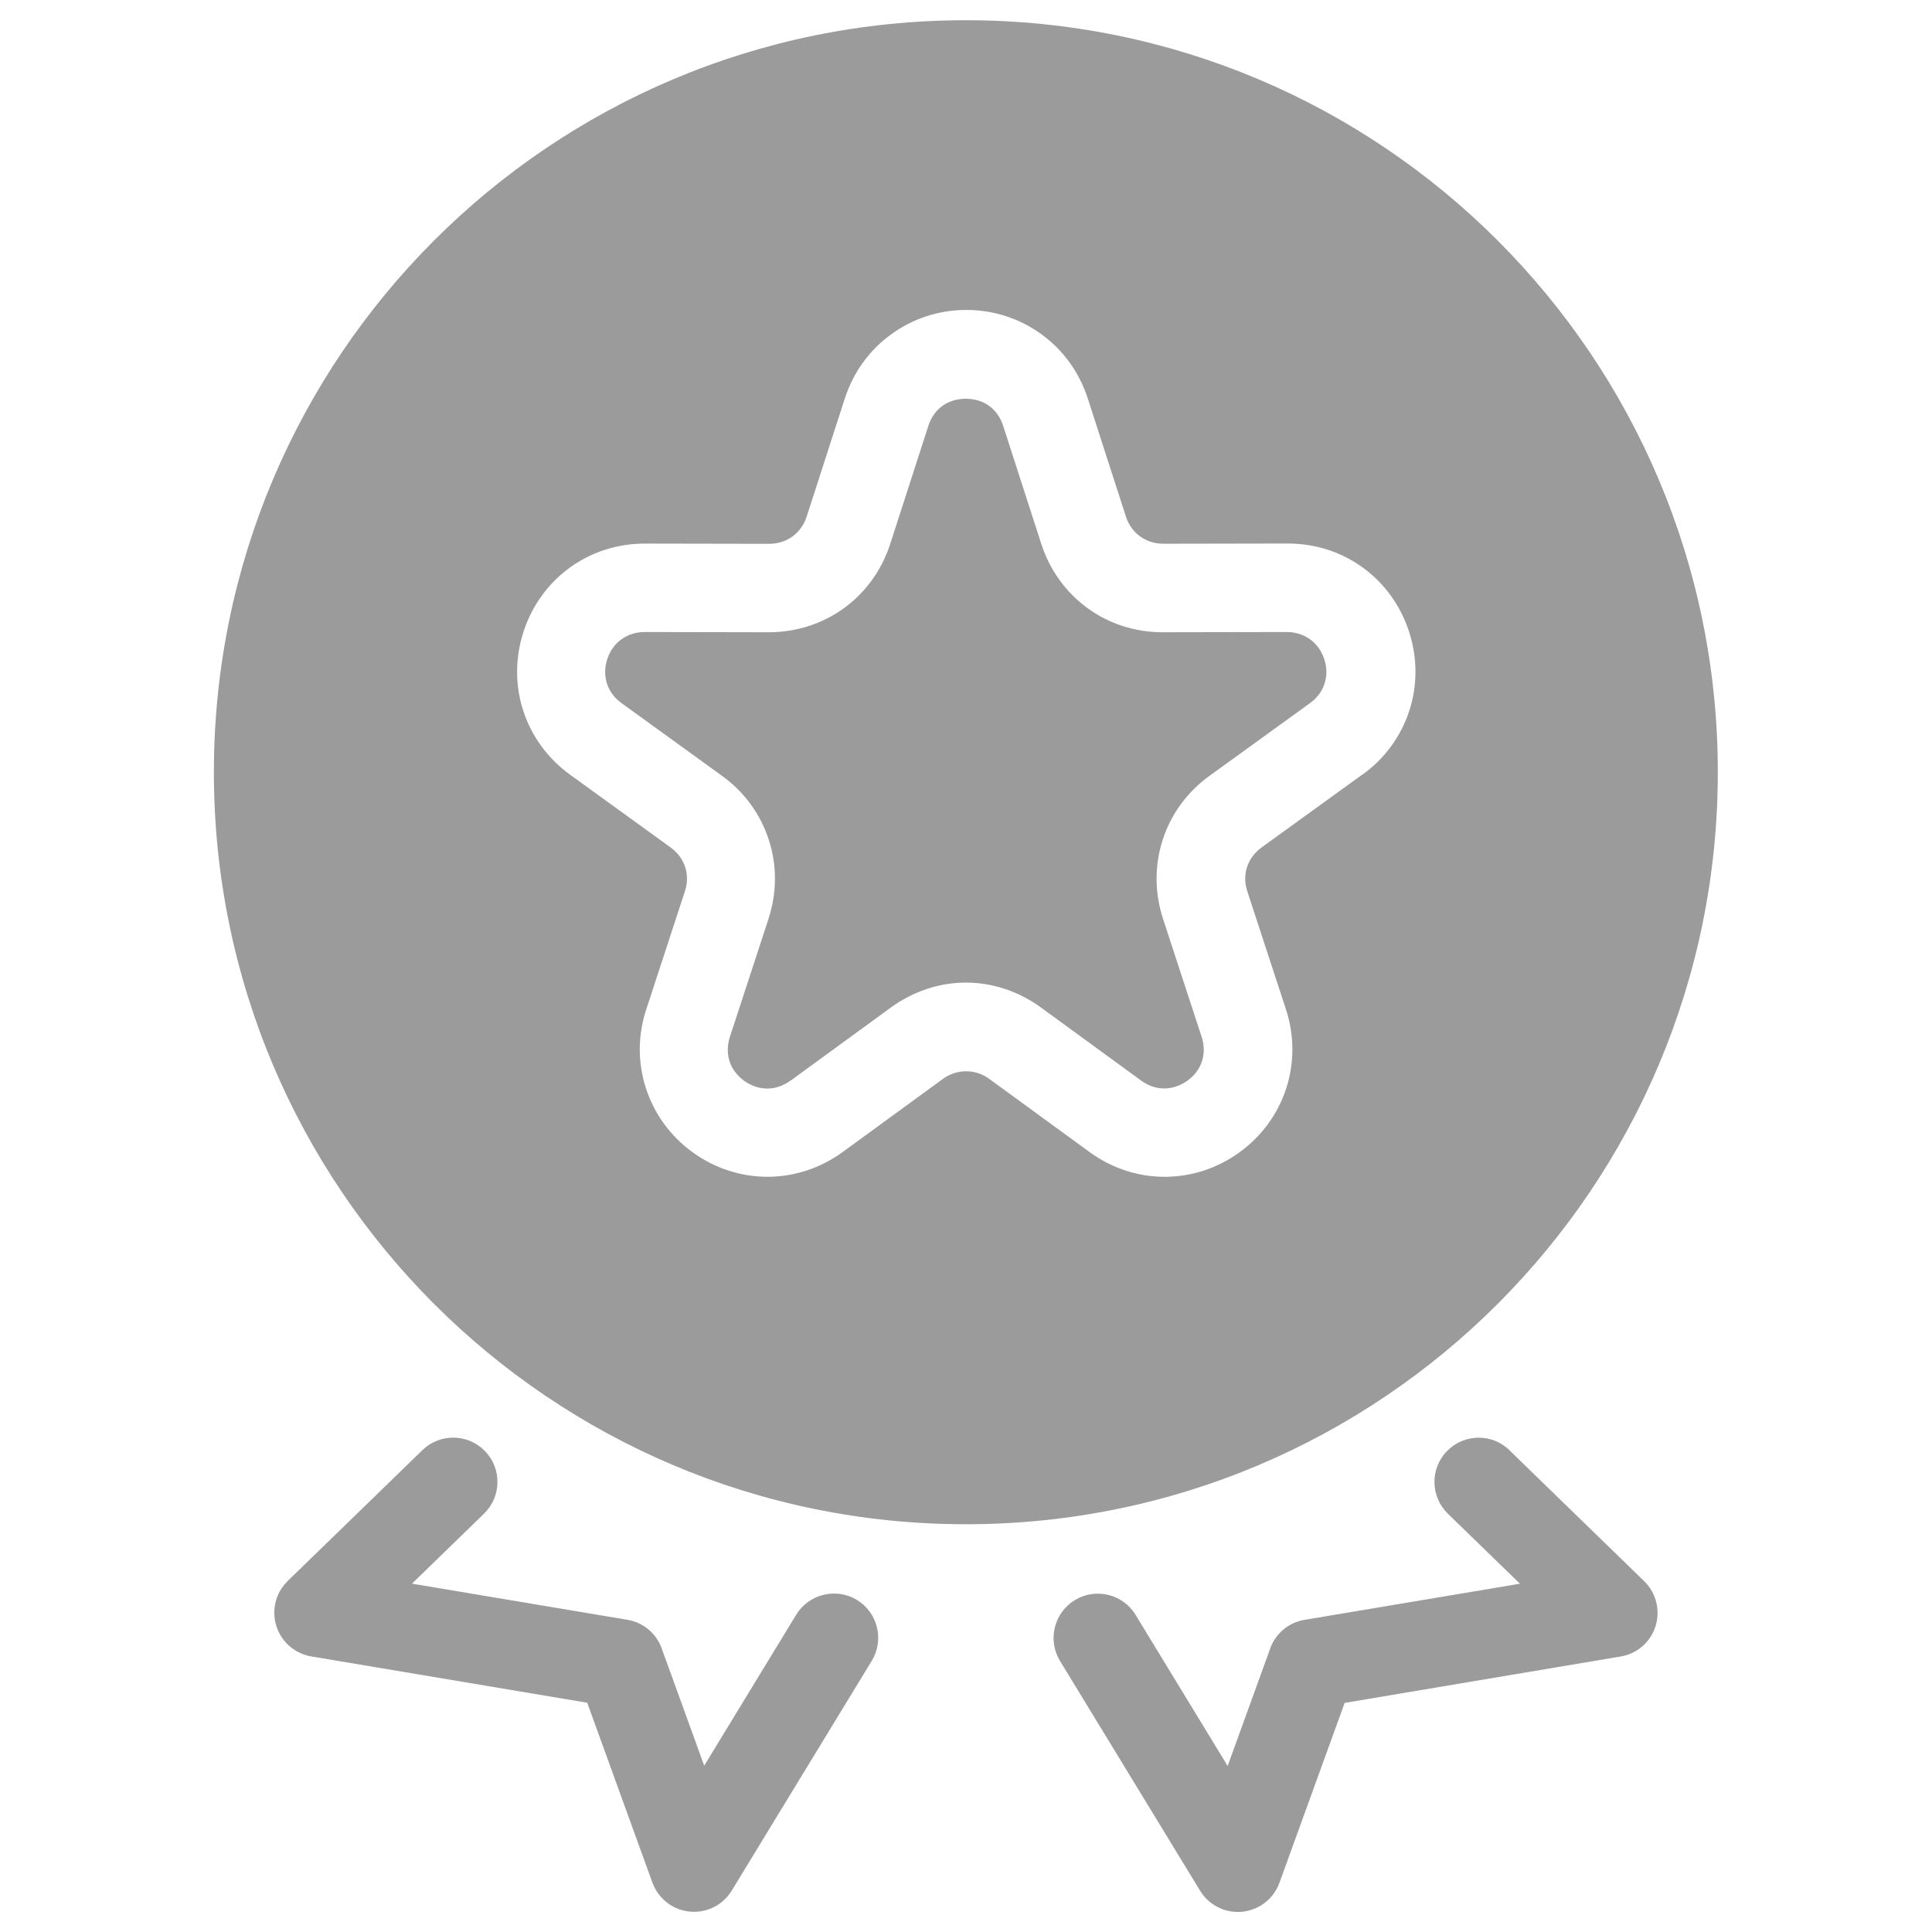
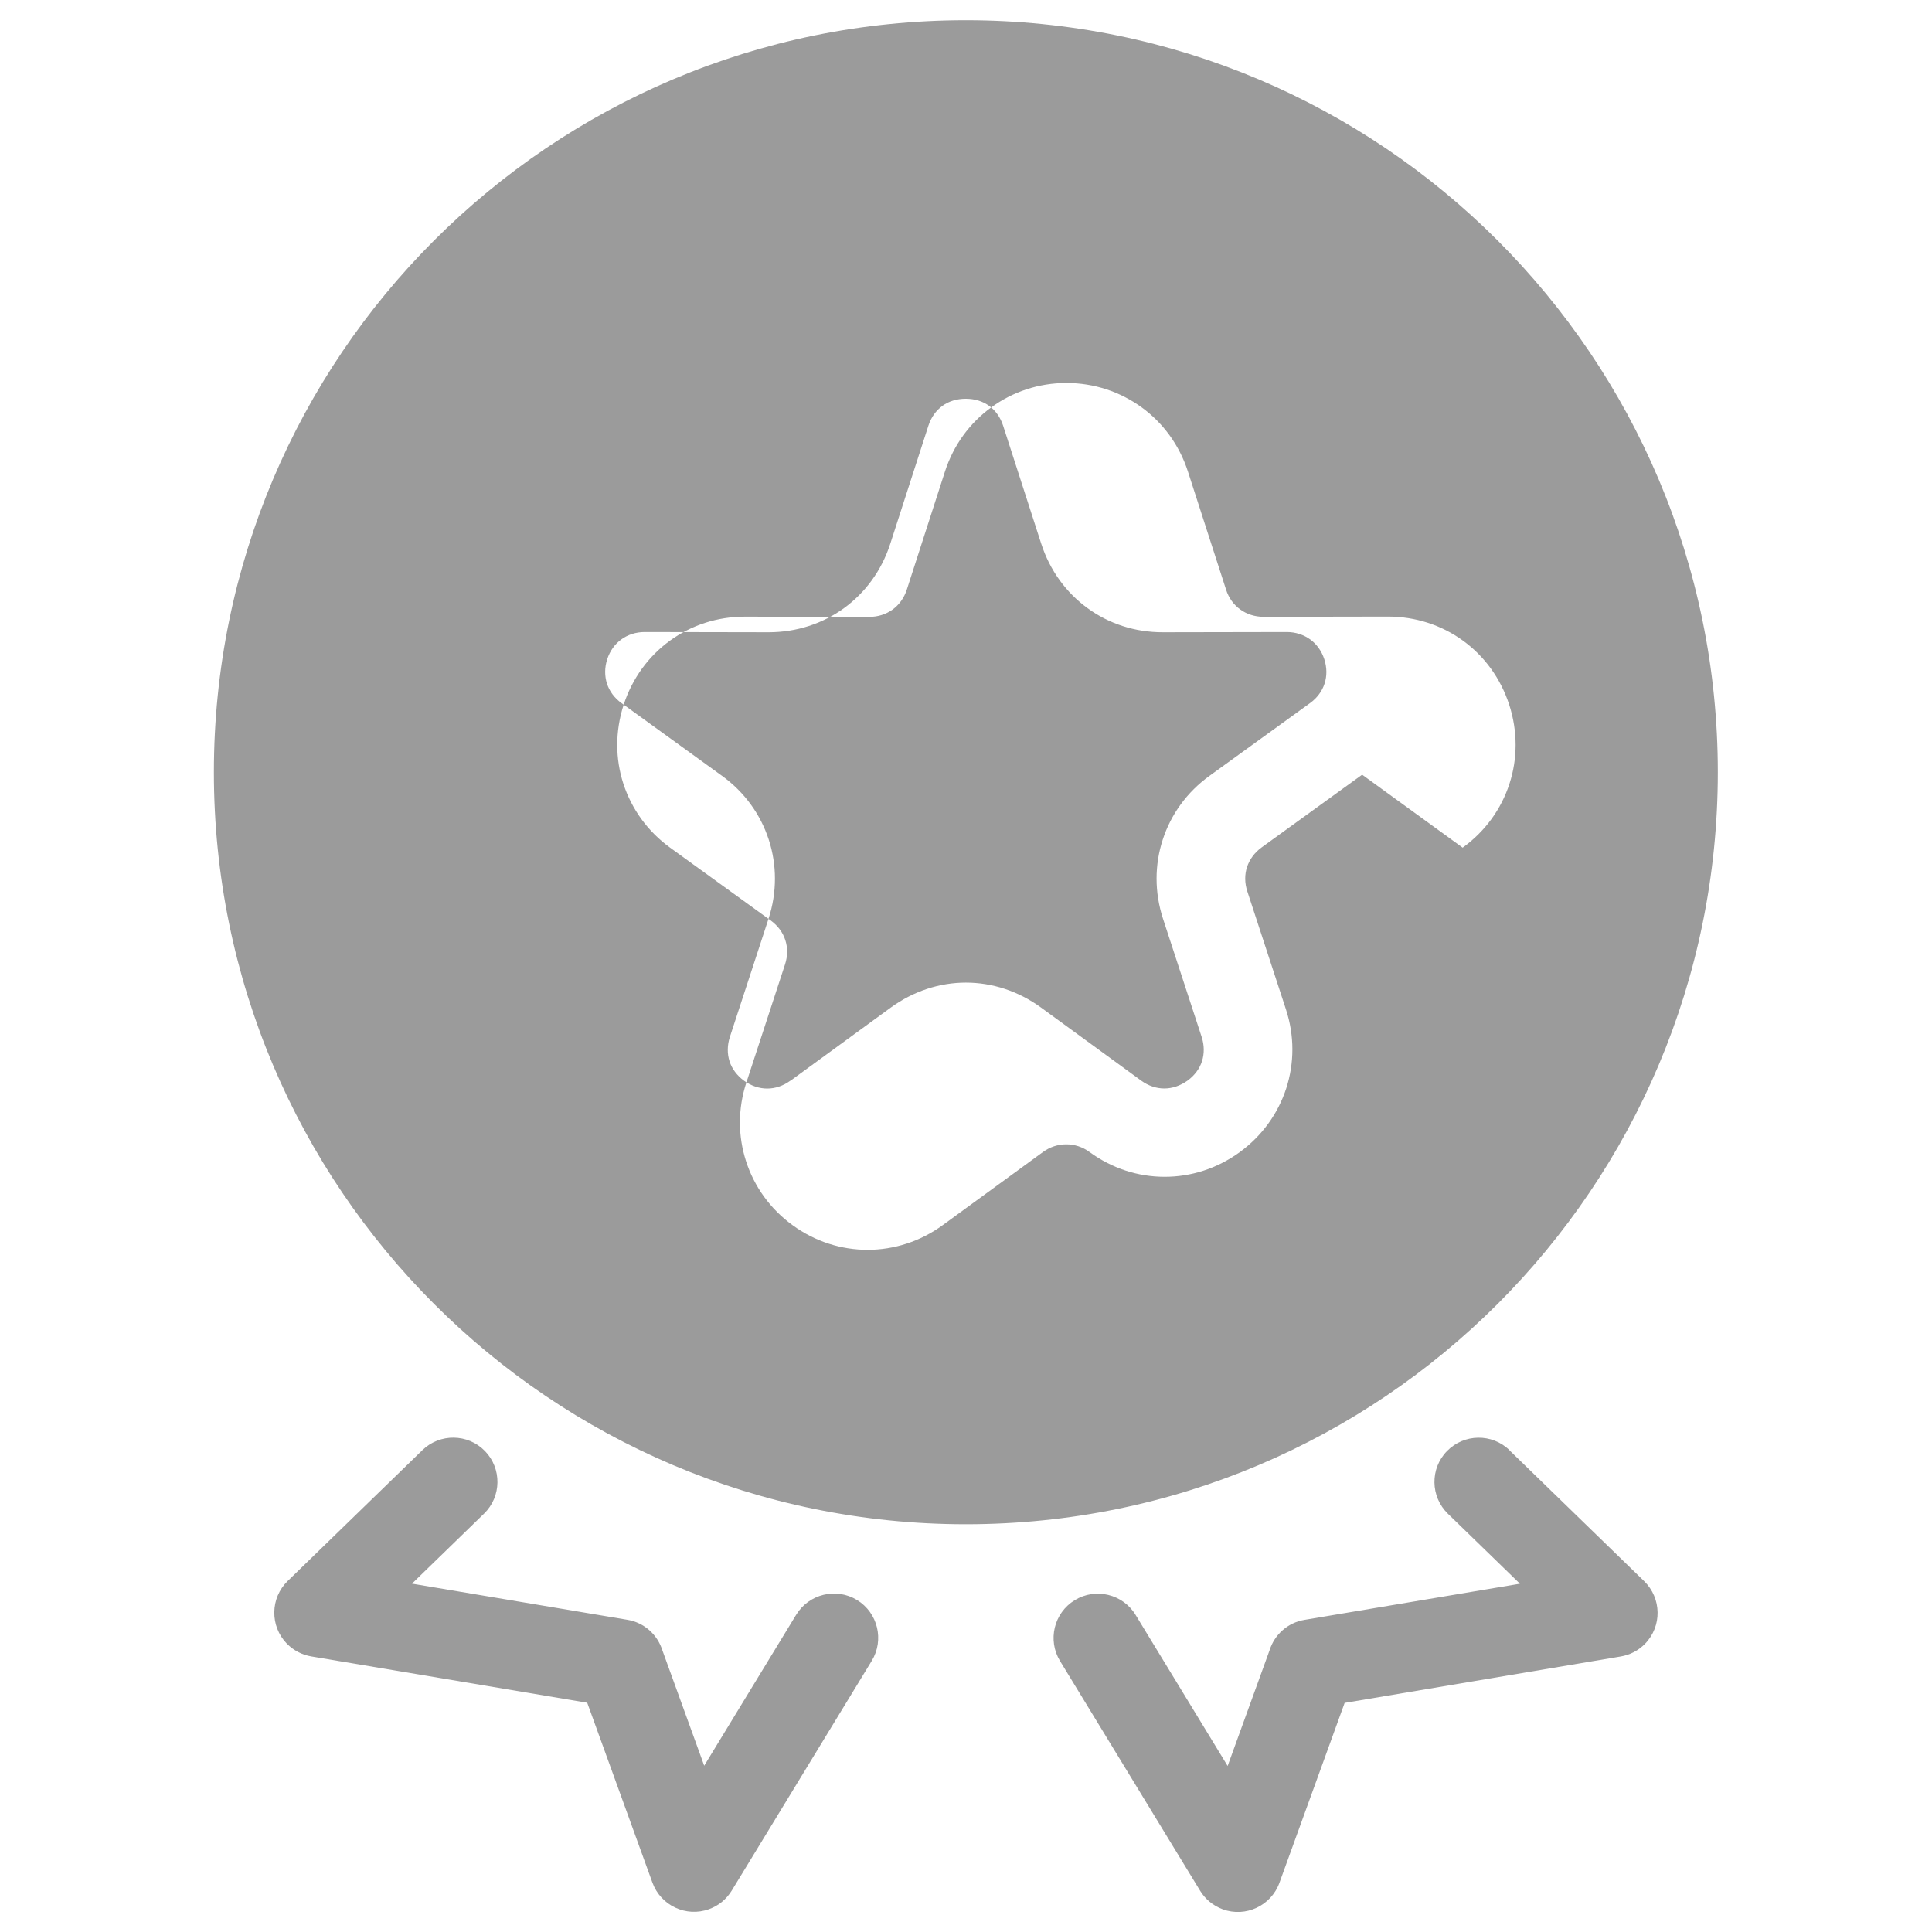
<svg xmlns="http://www.w3.org/2000/svg" height="512pt" viewBox="0 0 512 512" width="512pt">
-   <path d="m209.52 286.38 26.539-19.359c6.059-4.398 13-6.621 19.918-6.621 6.922 0 13.879 2.219 19.918 6.621l26.539 19.359c1.879 1.379 4.019 2.078 6.121 2.078 2.078 0 4.199-.699 6.141-2.078 1.898-1.379 3.219-3.18 3.84-5.141.641-2 .641-4.262-.102-6.5l-10.219-31.238c-2.301-7.059-2.238-14.34-.078-20.98 2.16-6.66 6.379-12.578 12.398-16.922l26.621-19.262c1.898-1.359 3.219-3.18 3.859-5.16.66-2 .66-4.238-.059-6.461-.719-2.219-2.039-4.019-3.738-5.262-1.719-1.238-3.859-1.961-6.18-1.961l-32.859.059c-7.441.02-14.34-2.281-19.961-6.379-5.641-4.102-9.98-9.961-12.281-17.078l-10.102-31.281c-.719-2.219-2.019-4.039-3.719-5.262-1.641-1.199-3.781-1.879-6.18-1.879s-4.519.68-6.18 1.879c-1.68 1.219-3 3.039-3.719 5.262l-10.102 31.281c-2.301 7.121-6.641 12.98-12.281 17.078-5.621 4.078-12.52 6.379-19.961 6.379l-32.859-.059c-2.32 0-4.461.699-6.18 1.961-1.699 1.219-3.019 3.039-3.738 5.262-.719 2.219-.699 4.461-.059 6.461.641 1.98 1.961 3.801 3.859 5.16l26.621 19.262c6.019 4.34 10.238 10.301 12.398 16.941 2.16 6.641 2.219 13.941-.078 20.98l-10.219 31.238c-.738 2.238-.738 4.5-.102 6.5.621 1.961 1.961 3.762 3.84 5.141 1.922 1.398 4.078 2.078 6.141 2.078 2.102 0 4.238-.699 6.121-2.078zm-22.879 181.6-11.121-30.68c-1.301-4.078-4.762-7.301-9.262-8.039l-57.078-9.578 19.102-18.559c4.641-4.519 4.738-11.941.238-16.582-4.519-4.641-11.941-4.738-16.582-.238l-35.699 34.68c-4.641 4.519-4.738 11.941-.238 16.582 1.82 1.859 4.078 2.981 6.461 3.398l73.16 12.281 17.281 47.68c2.219 6.078 8.922 9.238 15.02 7.019 2.602-.941 4.66-2.719 6-4.922l37.102-60.883c3.359-5.519 1.621-12.738-3.898-16.121-5.519-3.359-12.738-1.621-16.121 3.898l-24.398 40.039zm213.4-83.66c-4.641-4.519-12.059-4.398-16.582.238-4.519 4.641-4.398 12.059.238 16.582l19.102 18.559-57.078 9.578c-4.5.738-7.981 3.961-9.262 8.039l-11.121 30.68-24.398-40.039c-3.359-5.519-10.578-7.281-16.121-3.898-5.519 3.379-7.262 10.578-3.898 16.121l37.121 60.883c1.34 2.199 3.398 3.961 6 4.922 6.078 2.219 12.82-.941 15.02-7.019l17.281-47.68 73.16-12.301c2.379-.398 4.66-1.52 6.461-3.379 4.519-4.641 4.398-12.059-.238-16.582l-35.699-34.68zm-39.059-179.02-26.621 19.262c-1.898 1.379-3.219 3.199-3.879 5.199s-.66 4.238.078 6.481l10.219 31.219c2.301 7.019 2.238 14.281.102 20.918-2.16 6.66-6.379 12.621-12.379 16.98-5.981 4.34-12.918 6.519-19.898 6.5-6.981 0-13.898-2.199-19.898-6.582l-26.539-19.359c-1.84-1.359-4-2.019-6.141-2.019-2.16 0-4.301.68-6.141 2.019l-26.539 19.359c-6 4.379-12.941 6.559-19.898 6.582-6.981 0-13.941-2.16-19.898-6.5-6-4.34-10.219-10.301-12.379-16.98-2.141-6.621-2.219-13.879.102-20.918l10.219-31.219c.738-2.219.738-4.481.078-6.481-.641-2-1.961-3.801-3.879-5.199l-26.621-19.262c-6-4.34-10.219-10.281-12.398-16.922-2.16-6.621-2.219-13.898.059-20.961 2.301-7.059 6.641-12.918 12.281-17 5.621-4.078 12.52-6.379 19.961-6.359l32.859.059c2.32 0 4.461-.699 6.199-1.961 1.699-1.238 3.019-3.039 3.738-5.238l10.102-31.281c2.281-7.059 6.602-12.918 12.262-17.02 5.68-4.141 12.578-6.481 19.941-6.481 7.379 0 14.262 2.34 19.941 6.461 5.66 4.121 9.98 9.961 12.262 17.02l10.102 31.281c.699 2.199 2.019 4 3.738 5.238 1.738 1.262 3.879 1.961 6.199 1.961l32.859-.059c7.441-.02 14.34 2.281 19.961 6.359 5.66 4.102 9.98 9.941 12.281 17 2.281 7.059 2.219 14.34.059 20.961-2.16 6.641-6.379 12.578-12.398 16.922zm-304.3-.66c0 55.039 22.301 104.86 58.359 140.92 36.059 36.059 85.898 58.379 140.92 58.379 55.039 0 104.86-22.32 140.92-58.379s58.359-85.898 58.359-140.92c0-55.039-22.301-104.86-58.359-140.92-36.059-36.059-85.898-58.359-140.92-58.359-55.039 0-104.86 22.301-140.92 58.359-36.059 36.059-58.359 85.898-58.359 140.92z" fill="#9b9b9b" fill-rule="evenodd" />
+   <path d="m209.52 286.38 26.539-19.359c6.059-4.398 13-6.621 19.918-6.621 6.922 0 13.879 2.219 19.918 6.621l26.539 19.359c1.879 1.379 4.019 2.078 6.121 2.078 2.078 0 4.199-.699 6.141-2.078 1.898-1.379 3.219-3.18 3.84-5.141.641-2 .641-4.262-.102-6.5l-10.219-31.238c-2.301-7.059-2.238-14.34-.078-20.98 2.16-6.66 6.379-12.578 12.398-16.922l26.621-19.262c1.898-1.359 3.219-3.18 3.859-5.16.66-2 .66-4.238-.059-6.461-.719-2.219-2.039-4.019-3.738-5.262-1.719-1.238-3.859-1.961-6.18-1.961l-32.859.059c-7.441.02-14.34-2.281-19.961-6.379-5.641-4.102-9.98-9.961-12.281-17.078l-10.102-31.281c-.719-2.219-2.019-4.039-3.719-5.262-1.641-1.199-3.781-1.879-6.18-1.879s-4.519.68-6.18 1.879c-1.68 1.219-3 3.039-3.719 5.262l-10.102 31.281c-2.301 7.121-6.641 12.98-12.281 17.078-5.621 4.078-12.52 6.379-19.961 6.379l-32.859-.059c-2.32 0-4.461.699-6.18 1.961-1.699 1.219-3.019 3.039-3.738 5.262-.719 2.219-.699 4.461-.059 6.461.641 1.98 1.961 3.801 3.859 5.16l26.621 19.262c6.019 4.34 10.238 10.301 12.398 16.941 2.16 6.641 2.219 13.941-.078 20.98l-10.219 31.238c-.738 2.238-.738 4.5-.102 6.5.621 1.961 1.961 3.762 3.84 5.141 1.922 1.398 4.078 2.078 6.141 2.078 2.102 0 4.238-.699 6.121-2.078zm-22.879 181.6-11.121-30.68c-1.301-4.078-4.762-7.301-9.262-8.039l-57.078-9.578 19.102-18.559c4.641-4.519 4.738-11.941.238-16.582-4.519-4.641-11.941-4.738-16.582-.238l-35.699 34.68c-4.641 4.519-4.738 11.941-.238 16.582 1.82 1.859 4.078 2.981 6.461 3.398l73.16 12.281 17.281 47.68c2.219 6.078 8.922 9.238 15.02 7.019 2.602-.941 4.66-2.719 6-4.922l37.102-60.883c3.359-5.519 1.621-12.738-3.898-16.121-5.519-3.359-12.738-1.621-16.121 3.898l-24.398 40.039zm213.4-83.66c-4.641-4.519-12.059-4.398-16.582.238-4.519 4.641-4.398 12.059.238 16.582l19.102 18.559-57.078 9.578c-4.5.738-7.981 3.961-9.262 8.039l-11.121 30.68-24.398-40.039c-3.359-5.519-10.578-7.281-16.121-3.898-5.519 3.379-7.262 10.578-3.898 16.121l37.121 60.883c1.34 2.199 3.398 3.961 6 4.922 6.078 2.219 12.82-.941 15.02-7.019l17.281-47.68 73.16-12.301c2.379-.398 4.66-1.52 6.461-3.379 4.519-4.641 4.398-12.059-.238-16.582l-35.699-34.68zm-39.059-179.02-26.621 19.262c-1.898 1.379-3.219 3.199-3.879 5.199s-.66 4.238.078 6.481l10.219 31.219c2.301 7.019 2.238 14.281.102 20.918-2.16 6.66-6.379 12.621-12.379 16.98-5.981 4.34-12.918 6.519-19.898 6.5-6.981 0-13.898-2.199-19.898-6.582c-1.84-1.359-4-2.019-6.141-2.019-2.16 0-4.301.68-6.141 2.019l-26.539 19.359c-6 4.379-12.941 6.559-19.898 6.582-6.981 0-13.941-2.16-19.898-6.5-6-4.34-10.219-10.301-12.379-16.98-2.141-6.621-2.219-13.879.102-20.918l10.219-31.219c.738-2.219.738-4.481.078-6.481-.641-2-1.961-3.801-3.879-5.199l-26.621-19.262c-6-4.34-10.219-10.281-12.398-16.922-2.16-6.621-2.219-13.898.059-20.961 2.301-7.059 6.641-12.918 12.281-17 5.621-4.078 12.52-6.379 19.961-6.359l32.859.059c2.32 0 4.461-.699 6.199-1.961 1.699-1.238 3.019-3.039 3.738-5.238l10.102-31.281c2.281-7.059 6.602-12.918 12.262-17.02 5.68-4.141 12.578-6.481 19.941-6.481 7.379 0 14.262 2.34 19.941 6.461 5.66 4.121 9.98 9.961 12.262 17.02l10.102 31.281c.699 2.199 2.019 4 3.738 5.238 1.738 1.262 3.879 1.961 6.199 1.961l32.859-.059c7.441-.02 14.34 2.281 19.961 6.359 5.66 4.102 9.98 9.941 12.281 17 2.281 7.059 2.219 14.34.059 20.961-2.16 6.641-6.379 12.578-12.398 16.922zm-304.3-.66c0 55.039 22.301 104.86 58.359 140.92 36.059 36.059 85.898 58.379 140.92 58.379 55.039 0 104.86-22.32 140.92-58.379s58.359-85.898 58.359-140.92c0-55.039-22.301-104.86-58.359-140.92-36.059-36.059-85.898-58.359-140.92-58.359-55.039 0-104.86 22.301-140.92 58.359-36.059 36.059-58.359 85.898-58.359 140.92z" fill="#9b9b9b" fill-rule="evenodd" />
</svg>